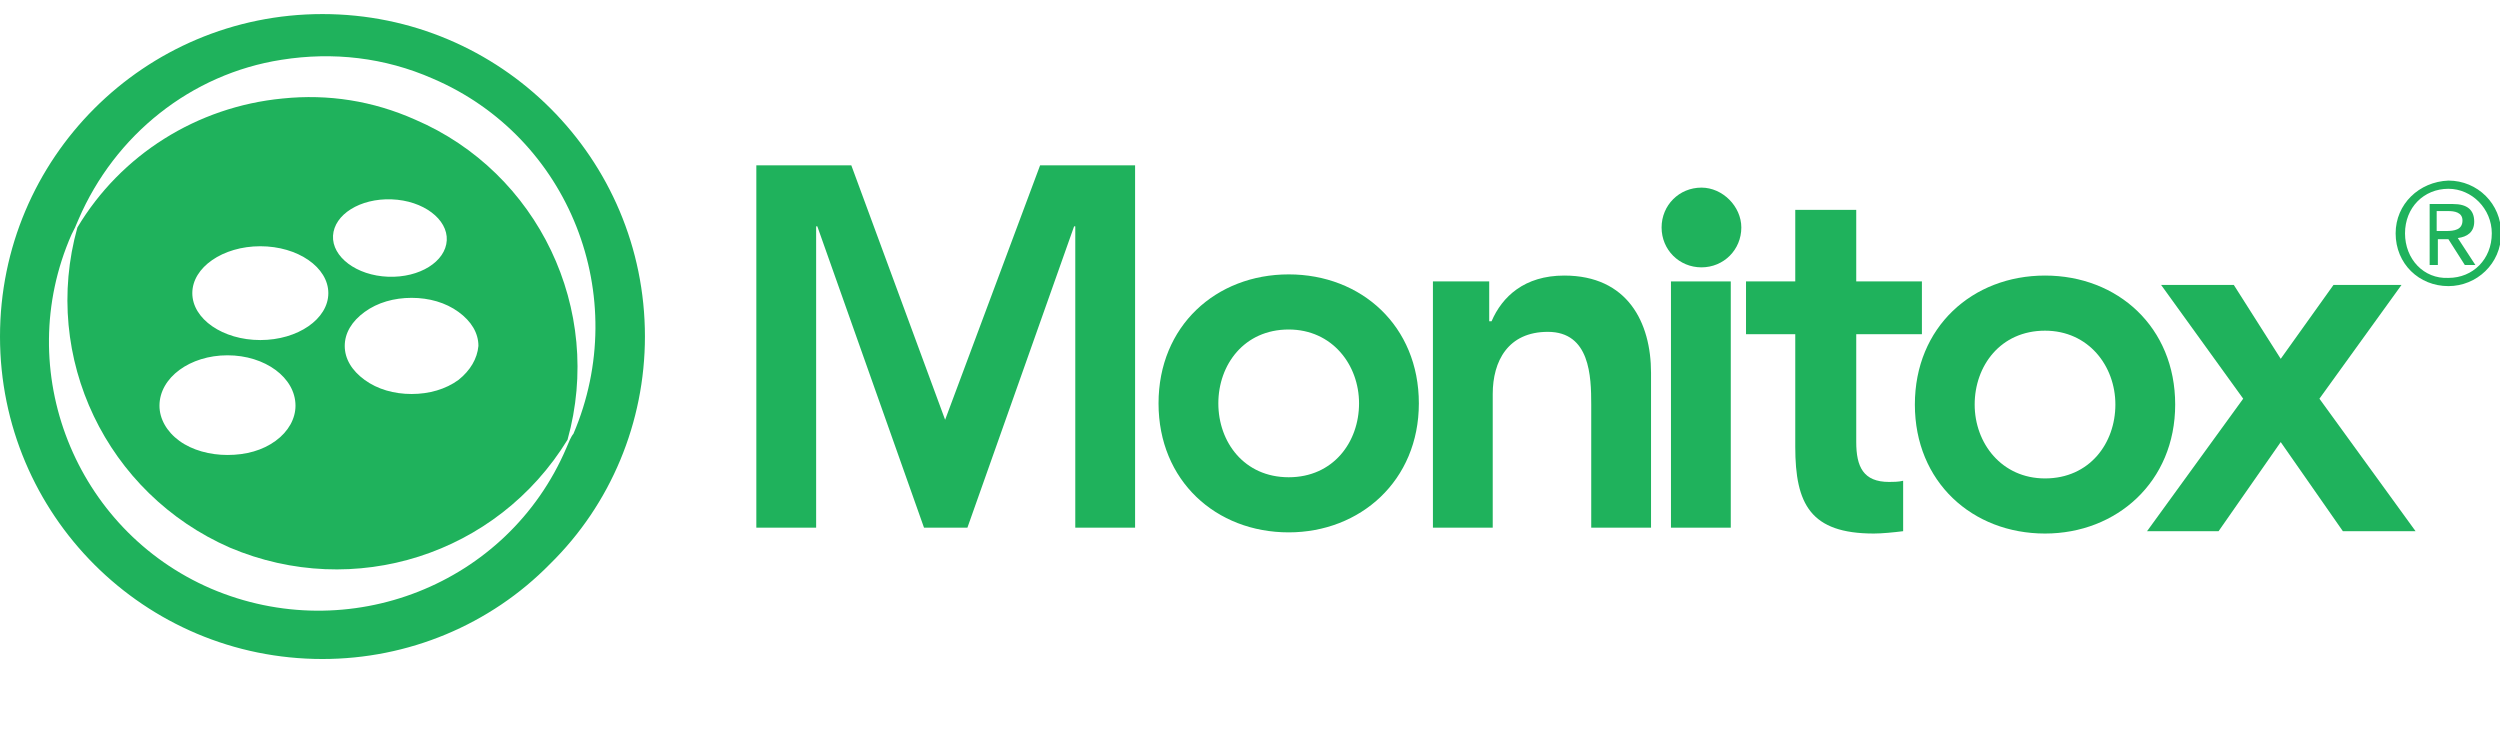
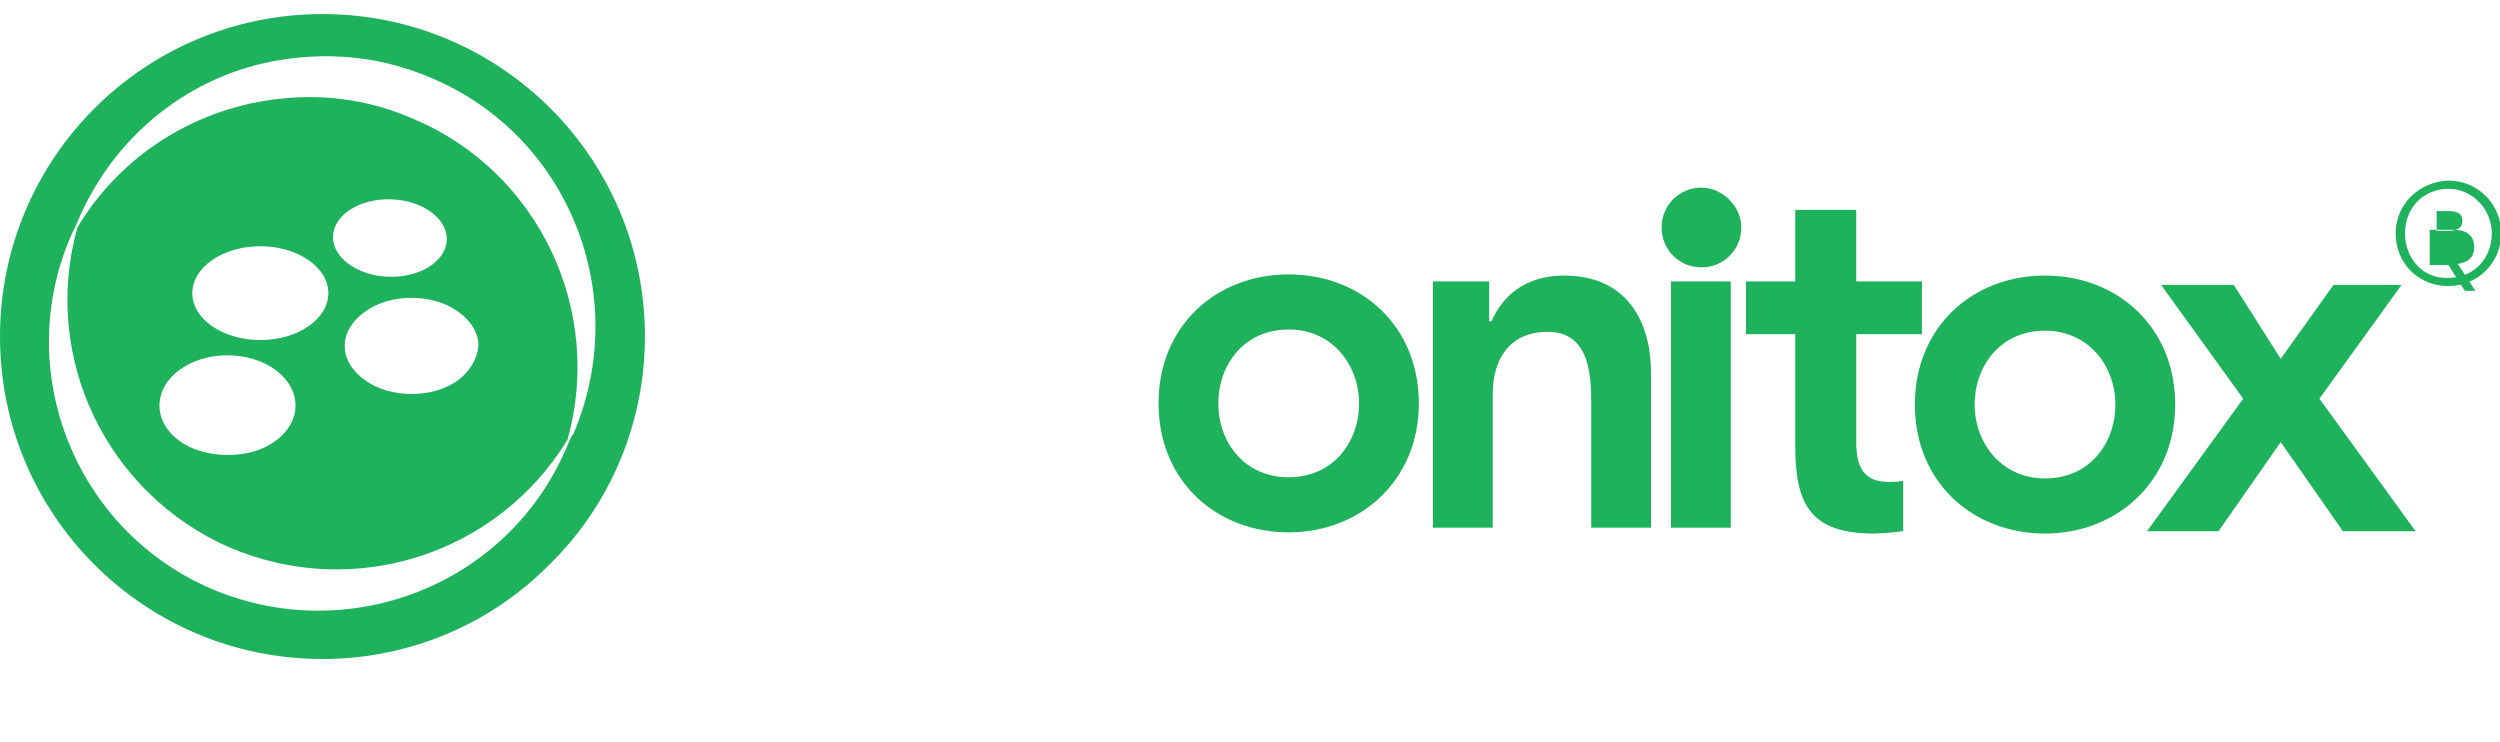
<svg xmlns="http://www.w3.org/2000/svg" version="1.1" id="Layer_1" x="0px" y="0px" viewBox="0 0 213.2 63.3" style="enable-background:new 0 0 213.2 63.3;" xml:space="preserve">
  <style type="text/css">
	.st0{display:none;}
	.st1{display:inline;}
	.st2{fill-rule:evenodd;clip-rule:evenodd;fill:#405478;}
	.st3{display:inline;fill:#3DB86B;}
	.st4{display:inline;fill:#29B55C;}
	.st5{display:inline;fill:#058282;}
	.st6{fill:#058282;}
	.st7{display:inline;fill:#D13338;}
	.st8{fill:#1FB25C;}
	.st9{display:inline;fill:#2E549E;}
	.st10{fill:#2E549E;}
	.st11{display:inline;fill-rule:evenodd;clip-rule:evenodd;fill:#5C4094;}
	.st12{display:inline;fill:#5C4094;}
</style>
  <g class="st0">
    <g class="st1">
      <path class="st2" d="M110.6,36.4c0,2.7-1.3,5.1-4.5,5.1c-3.4,0-3.6-3.7-3.6-5.9V25.5h-4.9v12.7c0,4.1,1.9,7.9,7.2,7.9    c3.3,0,5.1-1.7,6-3.7h0.1v3.2h4.7v-20h-4.9V36.4z" />
      <path class="st2" d="M126,25c-3.1,0-6.2,1-8.3,3.2l2.6,2.6c1.3-1.2,3.2-2.1,5.2-2.1c2.6,0,4.5,1.3,4.5,3.8V33h-1.2    c-4.9,0-12.3,0.5-12.3,7c0,4,3.5,6,7.2,6c2.6,0,4.9-1,6.3-3.3h0.1v2.8h4.4V34C134.4,31.1,134.4,25,126,25z M129.7,37.7    c0,2.8-1.6,4.6-5,4.6c-1.6,0-3.4-0.8-3.4-2.6c0-2.9,4.7-3.1,7.4-3.1h1V37.7z" />
      <rect x="135.5" y="13.9" class="st2" width="4.9" height="31.6" />
      <path class="st2" d="M177.3,25.3c0.1-0.1-6.3-0.1-6.4-0.1c0.1-0.1-5.8,8.3-5.8,8.3V13.7h-4.9v31.7h4.9V35h0.1l7.1,10.2    c0,0,5.2,0,5.7-0.1l-7.4-10.8C170.5,34.3,177.8,25.4,177.3,25.3z" />
-       <rect x="178.4" y="25.2" class="st2" width="4.9" height="20" />
-       <path class="st2" d="M193,25.2v-5.8h-4.9v5.8h-4.1v4.3h4.1v8.9h0v7.3h4.8c0,0,0,0,0.1,0V29.5h2.7l2.2-4.2    C196.8,25.2,194.9,25.2,193,25.2z" />
      <path class="st2" d="M201.7,30.7c0-1.5,1.6-2.1,2.9-2.1c1.7,0,2.9,0.7,3.8,2l3.3-3c-1.6-2.2-4.4-3-7-3c-4,0-7.9,2-7.9,6.5    c0,7.6,10.6,4.4,10.6,8.5c0,1.6-1.8,2.3-3.3,2.3c-2.1,0-3.4-1-4.7-2.5l-3.3,3.1c2,2.3,4.6,3.1,7.6,3.1c4,0,8.5-1.7,8.5-6.4    C212.3,31.4,201.7,34.3,201.7,30.7z" />
      <path class="st2" d="M180.7,17.7c-1.8,0-3.3,1.5-3.3,3.3c0,1.8,1.5,3.3,3.3,3.3c1.8,0,3.3-1.5,3.3-3.3    C184,19.2,182.5,17.7,180.7,17.7z" />
      <path class="st2" d="M89.9,41.2L89.9,41.2c2.9-1.8,6.5-5.3,6.5-11.8c0-9.2-7.4-15.8-16.1-15.8c-8.7,0-16.1,6.6-16.1,15.8    c0,10.2,7.2,16.3,16.7,16.3h17.2l-1.9-4.5C96,41.2,89.9,41.2,89.9,41.2z M80.2,40.7c-6,0-10.3-4.7-10.3-11.1    c0-6.2,4.3-10.9,10.3-10.9c6.2,0,10.5,4.6,10.5,10.9C90.7,36,86.3,40.7,80.2,40.7z" />
      <path class="st2" d="M159,45.4L159,45.4l0-20h-4.8v10.9c0,2.7-1.2,5.1-4.4,5.1c-3.4,0-3.5-3.7-3.5-5.9V25.3h-4.8V38    c0,4.1,1.8,7.9,7,7.9c3.1,0,4.9-1.7,5.8-3.6v3.4c0.1,2.3-0.4,3.7-1.1,4.5c-0.7,0.9-1.6,1.2-2.6,1.2c-0.9,0-1.9-0.3-2.6-1.1    c-0.4-0.4-0.7-0.9-1-1.5h-4.9c1.2,4.7,4.7,7.5,8.4,7.5c2.2,0,4.5-1,6.1-2.9C158.3,51.5,159.2,48.7,159,45.4L159,45.4z" />
    </g>
    <path class="st3" d="M26.9,56.3c0.2,0,0.4,0,0.7,0c0.1,0,0.2,0,0.3,0c-0.1,0-0.2,0-0.3,0C27.3,56.3,27.1,56.3,26.9,56.3 M27.6,1.2   C12.3,1.2,0,13.6,0,28.8C0,37.6,4.2,45.9,11.4,51v-0.8c0-0.9,0.1-1.9,0.2-2.8c0-0.3,0.1-0.6,0.1-0.9c0.2-0.9,0.4-1.8,0.6-2.6   c0.1-0.3,0.2-0.6,0.3-0.8c0.8-2.2,2-4.1,3.4-5.8V20.2c18.7,0,22,0,22.5,0c0,0,0,0,0,0c0,0,0.2,0,0,0v17.1c0.7,0.8,1.4,1.7,2,2.7   c0.3,0.5,0.6,1,0.8,1.5c0.2,0.5,0.5,1,0.7,1.6c0.5,1.4,0.9,2.8,1.1,4.3c0.1,0.6,0.1,1.2,0.2,1.8c0,0.3,0,0.6,0,0.9v1.2   c7.4-5.1,11.9-13.6,11.9-22.7c0-8.9-4.3-17.3-11.6-22.5L27.7,19.2l-1.5-1.5L39,3.7C35.4,2.1,31.5,1.2,27.6,1.2z" />
    <path class="st4" d="M27.3,21.1c-1,2.3-4.7,7.3-4.8,10.9c0,2.3,2.2,4.2,4.8,4.2c2.7,0,4.8-1.9,4.8-4.2   C32.1,28.7,29.1,23.7,27.3,21.1" />
  </g>
  <g class="st0">
    <path class="st5" d="M154.6,41.9L154.6,41.9C154.6,42,154.6,42,154.6,41.9l0,0.1L154.6,41.9C154.5,42,154.5,42,154.6,41.9    M69.5,31.7h5c1.7,0,3.2,0.3,4.3,1c1.1,0.7,1.7,1.6,1.7,3.4c0,1.6-0.7,2.5-1.8,3.1c-1.1,0.7-2.8,1-4.3,1h-4.9V31.7z M106.6,28.5   c3.7,0,5.9,2.6,5.9,6.3c0,3.6-2.2,6.2-5.9,6.2c-3.7,0-5.9-2.6-5.9-6.2C100.6,31.1,102.8,28.5,106.6,28.5z M139.8,24.2V37   c0,2.5,0.6,4.7,2,6.3c1.4,1.6,3.5,2.5,6.2,2.5c2.7,0,4.3-1.7,5.6-3.2c0,0.6,0.1,1.3,0.1,1.8v0.9h4.9v-0.9c0-1.4-0.2-2.8-0.2-4.6   V24.2h-5v10.3c0,2.1-0.4,3.8-1.2,4.8c-0.8,1.1-2,1.7-3.8,1.7c-1.3,0-2.1-0.4-2.6-1.1c-0.5-0.7-0.9-1.8-0.9-3.2V24.2H139.8z    M88.2,24.2v21.1h5V24.2H88.2z M129.9,23.7c-6.4,0-10.9,4.8-10.9,11c0,6.3,4.5,11,10.9,11c3,0,5.9-1,8-3.4l0.6-0.6l-3.8-3.6   l-0.6,0.8c-1,1.4-2.3,2-4.2,2c-3.4,0-5.6-2.7-5.6-6.2c0-1.8,0.5-3.4,1.4-4.5c0.9-1.1,2.2-1.8,4.2-1.8c1.7,0,2.9,0.5,4.2,2l0.6,0.7   l3.9-3.5l-0.6-0.7C135.9,24.7,132.9,23.7,129.9,23.7z M106.6,23.7c-6.3,0-11.2,4.6-11.2,11c0,6.4,4.8,11,11.2,11   c6.3,0,11.2-4.6,11.2-11C117.7,28.3,112.9,23.7,106.6,23.7z M69.5,19.3h4.2c1.5,0,2.9,0.2,3.9,0.8c0.9,0.5,1.5,1.2,1.5,2.8   c0,1.8-0.6,2.5-1.6,3.1c-1,0.5-2.6,0.8-4.1,0.8h-3.9V19.3z M170.6,18.7v5.5h-4.2v4.5h4.2v9.7c0,2,0.2,3.8,1.1,5.2   c0.9,1.4,2.6,2.1,5.1,2.1c1,0,2.1-0.1,3.2-0.4v-4.9c-0.7,0.4-1.6,0.5-2.4,0.5c-0.6,0-1-0.1-1.2-0.2c-0.2-0.1-0.3-0.3-0.5-0.5   c-0.2-0.5-0.3-1.5-0.3-2.8v-8.7h5.7v-4.5h-5.7v-5.5H170.6z M90.7,14.3c-1.8,0-3.2,1.5-3.2,3.2c0,1.8,1.4,3.3,3.2,3.3   c1.8,0,3.3-1.5,3.3-3.3C94,15.8,92.5,14.3,90.7,14.3z M64.2,14.3v30.9h9.6c2.8,0,5.8-0.4,8.1-1.8c2.4-1.4,4.1-3.8,4.1-7.3   c0-3.6-2.6-6.2-5.8-7.3c2.5-1.3,4.4-3.4,4.4-6.5c0-3-1.4-5.1-3.5-6.4c-2-1.3-4.6-1.7-7.1-1.7H64.2z M160.3,12.3v32.9h5V12.3H160.3z   " />
    <path class="st5" d="M27.6,1.2C12.4,1.2,0,13.6,0,28.8C0,44,12.4,56.3,27.6,56.3c15.2,0,27.6-12.4,27.6-27.6   C55.2,13.6,42.8,1.2,27.6,1.2z M27.2,50c-7.4,0-13.5-5.2-13.5-11.6C14,28.4,24.3,14.3,27.2,8c4.9,7.3,13.5,21.4,13.5,30.3   C40.7,44.8,34.7,50,27.2,50z" />
    <g class="st1">
      <path class="st6" d="M28.1,28.6c1.3,0,2.4-1.1,2.4-2.5c0-1.3-1.1-2.4-2.4-2.4c-1.4,0-2.5,1.1-2.5,2.4    C25.7,27.5,26.8,28.6,28.1,28.6z" />
      <path class="st6" d="M27,37.2c-2.7,0-4.8,2.2-4.8,4.8c0,2.7,2.2,4.8,4.8,4.8c2.7,0,4.8-2.2,4.8-4.8C31.8,39.4,29.6,37.2,27,37.2z" />
-       <path class="st6" d="M26.5,32.8c0-2.1-1.7-3.8-3.8-3.8c-2.1,0-3.8,1.7-3.8,3.8c0,2.1,1.7,3.8,3.8,3.8    C24.8,36.6,26.5,34.9,26.5,32.8z" />
      <path class="st6" d="M28.2,32.9c0,1.7,1.4,3,3,3c1.7,0,3-1.4,3-3c0-1.7-1.4-3-3-3C29.5,29.9,28.2,31.3,28.2,32.9z" />
      <path class="st6" d="M34.7,36.3c-1.3,0-2.3,1-2.3,2.3c0,1.3,1,2.3,2.3,2.3c1.3,0,2.3-1,2.3-2.3C37,37.4,36,36.3,34.7,36.3z" />
    </g>
  </g>
  <g class="st0">
    <polygon class="st7" points="69.2,31.6 83.1,31.6 83.1,26.5 69.2,26.5 69.2,18.9 83.8,18.9 83.8,13.9 63.8,13.9 63.8,45 84.6,45    84.6,40 69.2,40  " />
    <path class="st7" d="M95.2,23.4c-3.2,0-6.4,1-8.7,3.4l2.7,2.8c1.4-1.3,3.3-2.2,5.5-2.2c2.7,0,4.7,1.4,4.7,4v0.6h-1.3   c-5.1,0-12.9,0.5-12.9,7.3c0,4.2,3.7,6.3,7.5,6.3c2.7,0,5.1-1.1,6.6-3.4h0.1V45h4.6V32.9C103.9,29.9,103.9,23.4,95.2,23.4z    M99,36.7c0,2.9-1.7,4.8-5.2,4.8c-1.7,0-3.6-0.8-3.6-2.8c0-3,4.9-3.2,7.7-3.2H99V36.7z" />
    <path class="st7" d="M110.5,29.8c0-1.6,1.6-2.2,3-2.2c1.8,0,3,0.7,4,2.2l3.4-3.2c-1.7-2.3-4.6-3.2-7.3-3.2c-4.1,0-8.2,2.1-8.2,6.8   c0,8,11,4.6,11,9c0,1.7-1.9,2.4-3.4,2.4c-2.2,0-3.5-1.1-4.9-2.6l-3.4,3.3c2.1,2.4,4.8,3.3,8,3.3c4.2,0,8.8-1.8,8.8-6.8   C121.5,30.5,110.5,33.6,110.5,29.8z" />
    <path class="st7" d="M154.6,37.6v-9.2h5.6v-4.5h-5.6v-6.1h-5.1v6.1h-4.2v4.5h4.2v9.7c0,5,1.3,7.5,6.7,7.5c0.7,0,1.7-0.1,2.6-0.3   v-4.4c-0.5,0.1-0.9,0.1-1.3,0.1C155.2,41.1,154.6,39.7,154.6,37.6z" />
    <path class="st7" d="M181.7,34.5c0-6.6-4.9-11.1-11.1-11.1c-6.2,0-11.1,4.4-11.1,11.1c0,6.6,4.9,11.1,11.1,11.1   C176.7,45.5,181.7,41.1,181.7,34.5z M170.5,40.8c-3.8,0-6-3-6-6.3c0-3.3,2.3-6.3,6-6.3c3.7,0,6,3,6,6.3   C176.6,37.8,174.3,40.8,170.5,40.8z" />
    <polygon class="st7" points="193,33.7 200,23.9 194.1,23.9 189.7,30.2 185.6,23.9 179.4,23.9 186.5,33.7 178.2,45 184.3,45    189.6,37.5 195,45 201.2,45  " />
    <path class="st7" d="M143.9,49.7V24H139v11.8c-0.1,1.8-0.7,3-1.6,3.8c-1,1-2.4,1.5-3.9,1.5c-2.9,0-5.8-1.6-6-6.3V23.9h-4.8v11   l0,0.1c0.3,7,5.7,11.1,10.8,11.1c1.9,0,3.8-0.5,5.4-1.5v5.2l0,0.1c0.2,2.9-0.6,4.8-1.6,6c-1,1.2-2.3,1.7-3.8,1.7   c-2.6,0-5.5-1.8-6-6.6h-4.9c0.6,7.2,5.7,11.6,10.9,11.6c2.7,0,5.5-1.1,7.5-3.4c2-2.3,3-5.6,2.8-9.6L143.9,49.7z" />
    <path class="st7" d="M27.6,1.2C12.3,1.2,0,13.5,0,28.8s12.3,27.6,27.6,27.6c15.2,0,27.6-12.3,27.6-27.6S42.8,1.2,27.6,1.2z    M49,37.2c-0.1,0.2-0.2,0.4-0.3,0.6c-0.1,0.2-0.2,0.5-0.3,0.7c-5,11.7-18.6,17.1-30.3,12C6.4,45.5,1,32,6.1,20.3   c0.1-0.2,0.2-0.4,0.3-0.6c0.1-0.2,0.2-0.5,0.3-0.7c3.1-7.2,9.7-12.3,17.4-13.6c4.4-0.7,8.8-0.2,12.9,1.6C48.7,12,54.1,25.6,49,37.2   z" />
    <path class="st7" d="M35.5,10.5C31.9,8.9,28,8.3,24.2,8.7c-7.3,0.7-13.8,4.8-17.6,11c-3.1,11.1,2.5,22.8,13,27.3   c10.6,4.5,22.9,0.6,28.8-9.3C51.6,26.7,46,15,35.5,10.5z M19.4,39.2c-3.2,0-5.8-1.9-5.8-4.3c0-2.4,2.6-4.3,5.8-4.3   c3.2,0,5.8,1.9,5.8,4.3C25.2,37.3,22.6,39.2,19.4,39.2z M22.2,29.3c-3.2,0-5.8-1.8-5.8-4c0-2.2,2.6-4,5.8-4c3.2,0,5.8,1.8,5.8,4   C28,27.5,25.4,29.3,22.2,29.3z M28.5,20.4c0.1-1.8,2.3-3.2,5-3.1c2.7,0.1,4.8,1.7,4.7,3.5c-0.1,1.8-2.3,3.2-5,3.1   C30.5,23.8,28.4,22.2,28.5,20.4z M35.2,33.9c-3.1,0-5.7-1.8-5.7-4.1c0-2.2,2.5-4.1,5.7-4.1c3.1,0,5.7,1.8,5.7,4.1   C40.8,32.1,38.3,33.9,35.2,33.9z" />
  </g>
  <g>
-     <polygon class="st8" points="64.5,45 69.6,45 69.6,19.3 69.7,19.3 78.8,45 82.5,45 91.6,19.3 91.7,19.3 91.7,45 96.8,45 96.8,14.1    88.7,14.1 80.6,35.8 72.6,14.1 64.5,14.1  " />
    <path class="st8" d="M103.9,34.4c0-3.3,2.2-6.3,6-6.3c3.7,0,6,3,6,6.3c0,3.3-2.2,6.3-6,6.3C106.1,40.7,103.9,37.7,103.9,34.4    M98.8,34.4c0,6.6,4.9,11,11.1,11c6.1,0,11.1-4.4,11.1-11c0-6.6-4.9-11-11.1-11C103.7,23.4,98.8,27.8,98.8,34.4z" />
    <path class="st8" d="M122.2,45h5.1V33.6c0-2.8,1.3-5.3,4.7-5.3c3.6,0,3.7,3.8,3.7,6.2V45h5.1V31.8c0-4.3-2-8.3-7.4-8.3   c-3.4,0-5.3,1.8-6.2,3.9H127V24h-4.8V45z" />
    <rect x="142.5" y="24" class="st8" width="5.1" height="21" />
    <path class="st8" d="M153.1,17.9V24h-4.2v4.5h4.2v9.6c0,4.9,1.3,7.4,6.7,7.4c0.7,0,1.7-0.1,2.5-0.2V41c-0.4,0.1-0.9,0.1-1.2,0.1   c-2.2,0-2.8-1.3-2.8-3.4v-9.2h5.6V24h-5.6v-6.1H153.1z" />
    <path class="st8" d="M168.4,34.5c0-3.3,2.2-6.3,6-6.3c3.7,0,6,3,6,6.3c0,3.3-2.2,6.3-6,6.3C170.7,40.8,168.4,37.8,168.4,34.5    M163.3,34.5c0,6.6,4.9,11,11.1,11c6.1,0,11.1-4.4,11.1-11c0-6.6-4.9-11-11.1-11C168.2,23.5,163.3,27.9,163.3,34.5z" />
    <polygon class="st8" points="183.1,45.3 189.2,45.3 194.5,37.7 199.8,45.3 206,45.3 197.8,34 204.8,24.3 199,24.3 194.5,30.6    190.5,24.3 184.3,24.3 191.3,34  " />
    <path class="st8" d="M148.5,19.4c0,1.9-1.5,3.4-3.4,3.4c-1.9,0-3.4-1.5-3.4-3.4c0-1.9,1.5-3.4,3.4-3.4   C146.9,16,148.5,17.6,148.5,19.4" />
-     <path class="st8" d="M205.1,19.9c0-2.2,1.6-3.8,3.7-3.8c2,0,3.7,1.7,3.7,3.8c0,2.2-1.6,3.8-3.7,3.8   C206.7,23.8,205.1,22.1,205.1,19.9 M204.3,19.9c0,2.6,2,4.5,4.5,4.5c2.4,0,4.5-1.9,4.5-4.5c0-2.5-2-4.5-4.5-4.5   C206.3,15.5,204.3,17.4,204.3,19.9z M207.8,18h1c0.5,0,1.2,0.1,1.2,0.8c0,0.8-0.7,0.9-1.4,0.9h-0.8V18z M207.1,22.6h0.8v-2.2h0.9   l1.4,2.2h0.9l-1.5-2.3c0.8-0.1,1.4-0.5,1.4-1.4c0-1-0.6-1.5-1.8-1.5h-2V22.6z" />
+     <path class="st8" d="M205.1,19.9c0-2.2,1.6-3.8,3.7-3.8c2,0,3.7,1.7,3.7,3.8c0,2.2-1.6,3.8-3.7,3.8   C206.7,23.8,205.1,22.1,205.1,19.9 M204.3,19.9c0,2.6,2,4.5,4.5,4.5c2.4,0,4.5-1.9,4.5-4.5c0-2.5-2-4.5-4.5-4.5   C206.3,15.5,204.3,17.4,204.3,19.9z M207.8,18h1c0.5,0,1.2,0.1,1.2,0.8c0,0.8-0.7,0.9-1.4,0.9h-0.8V18z M207.1,22.6h0.8h0.9   l1.4,2.2h0.9l-1.5-2.3c0.8-0.1,1.4-0.5,1.4-1.4c0-1-0.6-1.5-1.8-1.5h-2V22.6z" />
    <g>
      <path class="st8" d="M27.5,1.2C12.3,1.2,0,13.5,0,28.7c0,15.2,12.3,27.5,27.5,27.5c7.3,0,14.3-2.9,19.4-8.1C52.1,43,55,36,55,28.7    C55,13.5,42.7,1.2,27.5,1.2z M48.6,37.5c-0.1,0.2-0.2,0.5-0.3,0.7c-5,11.7-18.6,17-30.3,12C6.4,45.2,1,31.6,6.1,20    c0.1-0.2,0.2-0.4,0.3-0.6c0.1-0.2,0.2-0.5,0.3-0.7C9.8,11.5,16.3,6.3,24,5.1c4.4-0.7,8.8-0.2,12.9,1.6c11.7,5,17,18.6,12,30.3    C48.8,37.1,48.7,37.3,48.6,37.5z" />
      <path class="st8" d="M35.4,10.2C31.8,8.6,28,8,24.1,8.4c-7.3,0.7-13.8,4.8-17.5,11c-3.1,11.1,2.5,22.7,13,27.3    c10.6,4.5,22.8,0.6,28.8-9.2C51.5,26.4,45.9,14.7,35.4,10.2z M23.5,37.6c-1.1,0.8-2.5,1.2-4.1,1.2c-1.5,0-3-0.4-4.1-1.2    c-1.1-0.8-1.7-1.9-1.7-3c0-2.4,2.6-4.3,5.8-4.3c3.2,0,5.8,1.9,5.8,4.3C25.2,35.7,24.6,36.8,23.5,37.6z M22.2,29    c-3.2,0-5.8-1.8-5.8-4s2.6-4,5.8-4c3.2,0,5.8,1.8,5.8,4S25.4,29,22.2,29z M28.4,20.1c0.1-1.8,2.3-3.2,5-3.1    c2.7,0.1,4.8,1.7,4.7,3.5c-0.1,1.8-2.3,3.2-5,3.1C30.4,23.5,28.3,21.9,28.4,20.1z M39.1,32.4c-1.1,0.8-2.5,1.2-4,1.2    c-1.5,0-2.9-0.4-4-1.2c-1.1-0.8-1.7-1.8-1.7-2.9c0-1.1,0.6-2.1,1.7-2.9c1.1-0.8,2.5-1.2,4-1.2c1.5,0,2.9,0.4,4,1.2    c1.1,0.8,1.7,1.8,1.7,2.9C40.7,30.6,40.1,31.6,39.1,32.4z" />
    </g>
  </g>
  <g class="st0">
    <path class="st9" d="M68.8,31.4h5.2c4.3,0,6.4,1.1,6.4,4.4c0,4.1-3.8,4.6-6.6,4.6h-4.9V31.4z M68.8,18.8h4.4c4,0,5.8,1.3,5.8,4   c0,2.3-1.8,3.9-5.4,3.9h-4.9V18.8z M63.4,45.1h10.9c5.7,0,11.4-2.1,11.4-8.9c0-4-2.7-7.1-6.5-7.5v-0.1c3.1-1,5.2-3.3,5.2-6.8   c0-5.7-4.7-7.8-9.2-7.8H63.4V45.1z" />
    <path class="st9" d="M86.6,16.9c0,1.7,1.4,3.2,3.2,3.2c1.9,0,3.3-1.4,3.3-3.2c0-1.8-1.4-3.2-3.3-3.2C88,13.7,86.6,15.2,86.6,16.9    M87.3,45.1h5.1V24h-5.1V45.1z" />
    <path class="st9" d="M99.1,34.6c0-3.3,2.3-6.3,6-6.3c3.7,0,6,3,6,6.3c0,3.3-2.3,6.3-6,6.3C101.4,40.9,99.1,37.9,99.1,34.6 M94,34.6   c0,6.6,4.9,11.1,11.1,11.1c6.2,0,11.1-4.4,11.1-11.1c0-6.6-4.9-11.1-11.1-11.1C98.9,23.5,94,28,94,34.6z" />
    <rect x="117.7" y="11.9" class="st9" width="5.1" height="33.2" />
    <path class="st9" d="M144.1,24H139v11.5c0,2.8-1.3,5.4-4.7,5.4c-3.6,0-3.8-3.9-3.8-6.2V24h-5.1v13.3c0,4.3,2,8.3,7.5,8.3   c3.4,0,5.3-1.8,6.3-3.9h0.1v3.4h4.9V24z" />
    <polygon class="st9" points="145.5,45.1 151.6,45.1 156.9,37.6 162.3,45.1 168.5,45.1 160.3,33.8 167.2,24 161.4,24 157,30.4    152.9,24 146.7,24 153.7,33.8  " />
    <path class="st9" d="M167.5,17.6c0-2.5,1.9-4.5,4.3-4.5c2.4,0,4.3,1.9,4.3,4.5c0,2.5-1.9,4.5-4.3,4.5   C169.4,22.1,167.5,20.1,167.5,17.6 M166.5,17.6c0,3,2.4,5.2,5.2,5.2c2.8,0,5.2-2.2,5.2-5.2c0-3-2.4-5.2-5.2-5.2   C168.9,12.4,166.5,14.6,166.5,17.6z M170.7,15.3h1.2c0.6,0,1.4,0.1,1.4,0.9c0,1-0.8,1-1.6,1h-1V15.3z M169.8,20.7h0.9V18h1l1.7,2.6   h1l-1.8-2.7c0.9-0.1,1.6-0.6,1.6-1.7c0-1.2-0.7-1.7-2.1-1.7h-2.3V20.7z" />
    <g class="st1">
      <path class="st10" d="M35.3,10.4c-3.5-1.5-7.4-2.1-11.2-1.8c-7.2,0.7-13.7,4.8-17.5,11c-3.1,11,2.5,22.7,13,27.2    c10.5,4.5,22.8,0.6,28.7-9.2C51.3,26.6,45.8,14.9,35.3,10.4z M23.4,37.7c-1.1,0.8-2.5,1.2-4.1,1.2c-1.5,0-3-0.4-4.1-1.2    c-1.1-0.8-1.7-1.9-1.7-3c0-2.3,2.6-4.3,5.7-4.3c3.2,0,5.7,1.9,5.7,4.3C25.1,35.8,24.5,36.9,23.4,37.7z M22.1,29.1    c-3.2,0-5.8-1.8-5.8-4c0-1.1,0.6-2.1,1.7-2.8c1.1-0.7,2.5-1.2,4.1-1.2s3,0.4,4.1,1.2c1.1,0.7,1.7,1.8,1.7,2.8    C27.9,27.4,25.3,29.1,22.1,29.1z M28.3,20.3c0.1-1.8,2.3-3.2,4.9-3.1c1.3,0.1,2.5,0.5,3.4,1.1c0.9,0.7,1.3,1.5,1.3,2.4    c0,0.9-0.6,1.7-1.5,2.3c-0.9,0.6-2.2,0.9-3.4,0.8C30.4,23.7,28.3,22.1,28.3,20.3z M35,33.7c-3.1,0-5.6-1.8-5.6-4    c0-1.1,0.6-2.1,1.6-2.9c1.1-0.8,2.5-1.2,4-1.2c1.5,0,2.9,0.4,4,1.2c1.1,0.8,1.6,1.8,1.6,2.9C40.6,31.9,38.1,33.7,35,33.7z" />
      <path class="st10" d="M46.8,9.2c-5.1-5.1-12.1-8-19.4-8c-7.3,0-14.2,2.9-19.4,8c-5.1,5.1-8,12.1-8,19.4C0,35.9,2.9,42.8,8,48    c5.1,5.1,12.1,8,19.4,8c7.3,0,14.2-2.9,19.4-8c5.1-5.1,8-12.1,8-19.4C54.9,21.3,52,14.3,46.8,9.2z M48.5,37.7    c-0.1,0.2-0.2,0.4-0.3,0.7c-5,11.6-18.5,17-30.2,12c-11.6-5-17-18.5-12-30.2c0.1-0.2,0.2-0.4,0.3-0.6c0.1-0.2,0.2-0.4,0.3-0.7    C9.7,11.7,16.3,6.6,24,5.3c4.3-0.7,8.8-0.2,12.8,1.6c11.6,5,17,18.5,12,30.2C48.7,37.3,48.6,37.5,48.5,37.7z" />
    </g>
  </g>
  <g class="st0">
-     <path class="st11" d="M26.7,56.3c0.3,0,0.5,0,0.8,0c0.6,0,1.3,0,1.9-0.1c0.9-0.1,1.8-0.2,2.7-0.3c0.9-0.2,1.8-0.4,2.7-0.6   c0.9-0.2,1.8-0.5,2.6-0.9c0.9-0.3,1.7-0.7,2.5-1.1c0.8-0.4,1.6-0.9,2.4-1.4c0.8-0.5,1.5-1,2.2-1.6c0.7-0.6,1.4-1.2,2.1-1.8   c0.7-0.6,1.3-1.3,1.9-2c0.6-0.7,1.1-1.4,1.7-2.2c0.5-0.8,1-1.5,1.4-2.3c0.4-0.8,0.8-1.6,1.2-2.5c0.4-0.8,0.7-1.7,0.9-2.6   c0.3-0.9,0.5-1.8,0.7-2.7c0.2-0.9,0.3-1.8,0.4-2.7c0.1-0.9,0.1-1.8,0.1-2.8c0-0.7,0-1.3-0.1-1.9c-0.1-0.9-0.2-1.8-0.3-2.7   c-0.2-0.9-0.4-1.8-0.6-2.7c-0.2-0.9-0.5-1.8-0.9-2.6c-0.3-0.9-0.7-1.7-1.1-2.5c-0.4-0.8-0.9-1.6-1.4-2.4c-0.5-0.8-1-1.5-1.6-2.2   c-0.6-0.7-1.2-1.4-1.8-2.1c-0.6-0.7-1.3-1.3-2-1.9c-0.7-0.6-1.4-1.1-2.2-1.7c-0.8-0.5-1.5-1-2.3-1.4c-0.8-0.4-1.6-0.8-2.5-1.2   c-0.8-0.4-1.7-0.7-2.6-0.9c-0.9-0.3-1.8-0.5-2.7-0.7c-0.9-0.2-1.8-0.3-2.7-0.4c-0.9-0.1-1.8-0.1-2.7-0.1c-0.7,0-1.3,0-1.9,0.1   c-0.9,0.1-1.8,0.2-2.7,0.3C22,1.8,21.1,2,20.2,2.2c-0.9,0.2-1.8,0.5-2.6,0.9c-0.9,0.3-1.7,0.7-2.5,1.1c-0.8,0.4-1.6,0.9-2.4,1.4   c-0.8,0.5-1.5,1-2.2,1.6C9.7,7.8,9,8.4,8.4,9c-0.7,0.6-1.3,1.3-1.9,2c-0.6,0.7-1.1,1.4-1.7,2.2c-0.5,0.8-1,1.5-1.4,2.3   c-0.4,0.8-0.8,1.6-1.2,2.5c-0.4,0.8-0.7,1.7-0.9,2.6c-0.3,0.9-0.5,1.8-0.7,2.7c-0.2,0.9-0.3,1.8-0.4,2.7C0,26.9,0,27.8,0,28.8   c0,0.6,0,1.3,0.1,1.9c0.1,0.9,0.2,1.8,0.3,2.7c0.2,0.9,0.4,1.8,0.6,2.7c0.2,0.9,0.5,1.8,0.9,2.6c0.3,0.9,0.7,1.7,1.1,2.5   c0.4,0.8,0.9,1.6,1.4,2.4c0.5,0.8,1,1.5,1.6,2.2c0.5,0.6,1,1.2,1.6,1.8l9.2-20.8c1.3-2.6,3.1-2.1,4.9-1.9c0.6-1.4,1.4-2.7,1.6-4.2   c-1.1-0.9-3.1-1.5-2.4-2.8l3.5-6.7c4.1,0,15.2,5.1,18,8.4L39.7,27c-0.5,0.9-2.4-0.2-3.5-0.5c-1,1.1-1.4,2.6-1.8,4.2   c3.2,3.6,2.3,3.8,1,6.8L26.7,56.3z" />
    <path class="st12" d="M84.2,16.9c-2.3-2.2-5.4-3.2-8.5-3.2c-5.5,0-10.9,2.9-10.9,9.3c0,10.9,14.1,7.1,14.1,13.8   c0,2.8-2.8,4.2-5.2,4.2c-2.3,0-4.6-1.2-5.9-3.2l-4,4c2.4,3,6,4.1,9.7,4.1c5.8,0,10.8-3.2,10.8-9.8c0-10.9-14.1-7.4-14.1-13.5   c0-2.8,2.4-3.9,4.9-3.9c2.1,0,4.1,0.8,5.2,2.4L84.2,16.9z" />
    <path class="st12" d="M87.8,18.4v6h-4.1v4.4h4.1v9.5c0,4.9,1.3,7.3,6.6,7.3c0.7,0,1.7-0.1,2.5-0.2v-4.3c-0.4,0.1-0.9,0.1-1.3,0.1   c-2.2,0-2.8-1.3-2.8-3.4v-9.1h5.5v-4.4h-5.5v-6H87.8z" />
    <path class="st12" d="M102.9,32.7c0.4-3,2.2-4.9,5.2-4.9c3.1,0,5.1,1.9,5.1,4.9H102.9z M118.2,36.6v-1.4c0-7.2-3.8-11.3-9.4-11.3   c-6.1,0-10.9,4.4-10.9,10.9c0,6.5,4.9,10.9,10.9,10.9c3.2,0,6.2-1.2,8.5-4.1l-3.6-2.8c-1.3,1.6-2.9,2.8-5.4,2.8   c-2.8,0-5.1-1.9-5.4-4.9H118.2z" />
    <path class="st12" d="M119.4,45.1h5V34c0-1.1,0.7-5.2,5.4-5.2c0.8,0,1.6,0.2,2.4,0.4v-5c-0.6-0.2-1.2-0.3-1.8-0.3   c-2.6,0-4.9,1.4-5.9,3.8h-0.1v-3.3h-5V45.1z" />
    <rect x="133.7" y="24.4" class="st12" width="5" height="20.8" />
    <path class="st12" d="M157.4,34.8c0,3.2-2.2,6.2-5.9,6.2c-3.7,0-5.9-3-5.9-6.2c0-3.2,2.2-6.2,5.9-6.2   C155.2,28.5,157.4,31.5,157.4,34.8 M140.8,55h5V42.5h0.1c1,1.3,3.1,3.2,6.8,3.2c5.7,0,9.7-4.8,9.7-10.9c0-6.1-3.7-10.9-9.9-10.9   c-2.8,0-5.4,1.1-6.9,3.6h-0.1v-3.1h-4.8V55z" />
    <rect x="163.8" y="12.5" class="st12" width="5" height="32.7" />
    <path class="st12" d="M188.9,24.4h-5v11.3c0,2.8-1.3,5.3-4.6,5.3c-3.5,0-3.7-3.8-3.7-6.1V24.4h-5v13.1c0,4.2,1.9,8.2,7.3,8.2   c3.3,0,5.2-1.8,6.2-3.8h0.1v3.3h4.8V24.4z" />
    <path class="st12" d="M205.9,27c-1.6-2.3-4.5-3.2-7.2-3.2c-4.1,0-8.1,2.1-8.1,6.7c0,7.9,10.8,4.5,10.8,8.8c0,1.6-1.9,2.4-3.3,2.4   c-2.1,0-3.5-1.1-4.8-2.6l-3.3,3.2c2.1,2.4,4.7,3.2,7.8,3.2c4.1,0,8.7-1.7,8.7-6.7c0-8.1-10.9-5.1-10.9-8.8c0-1.6,1.6-2.2,2.9-2.2   c1.7,0,3,0.7,3.9,2.1L205.9,27z" />
    <path class="st12" d="M139.7,19.8c0,1.9-1.6,3.5-3.5,3.5c-1.9,0-3.5-1.6-3.5-3.5c0-1.9,1.6-3.5,3.5-3.5   C138.1,16.3,139.7,17.9,139.7,19.8" />
  </g>
</svg>